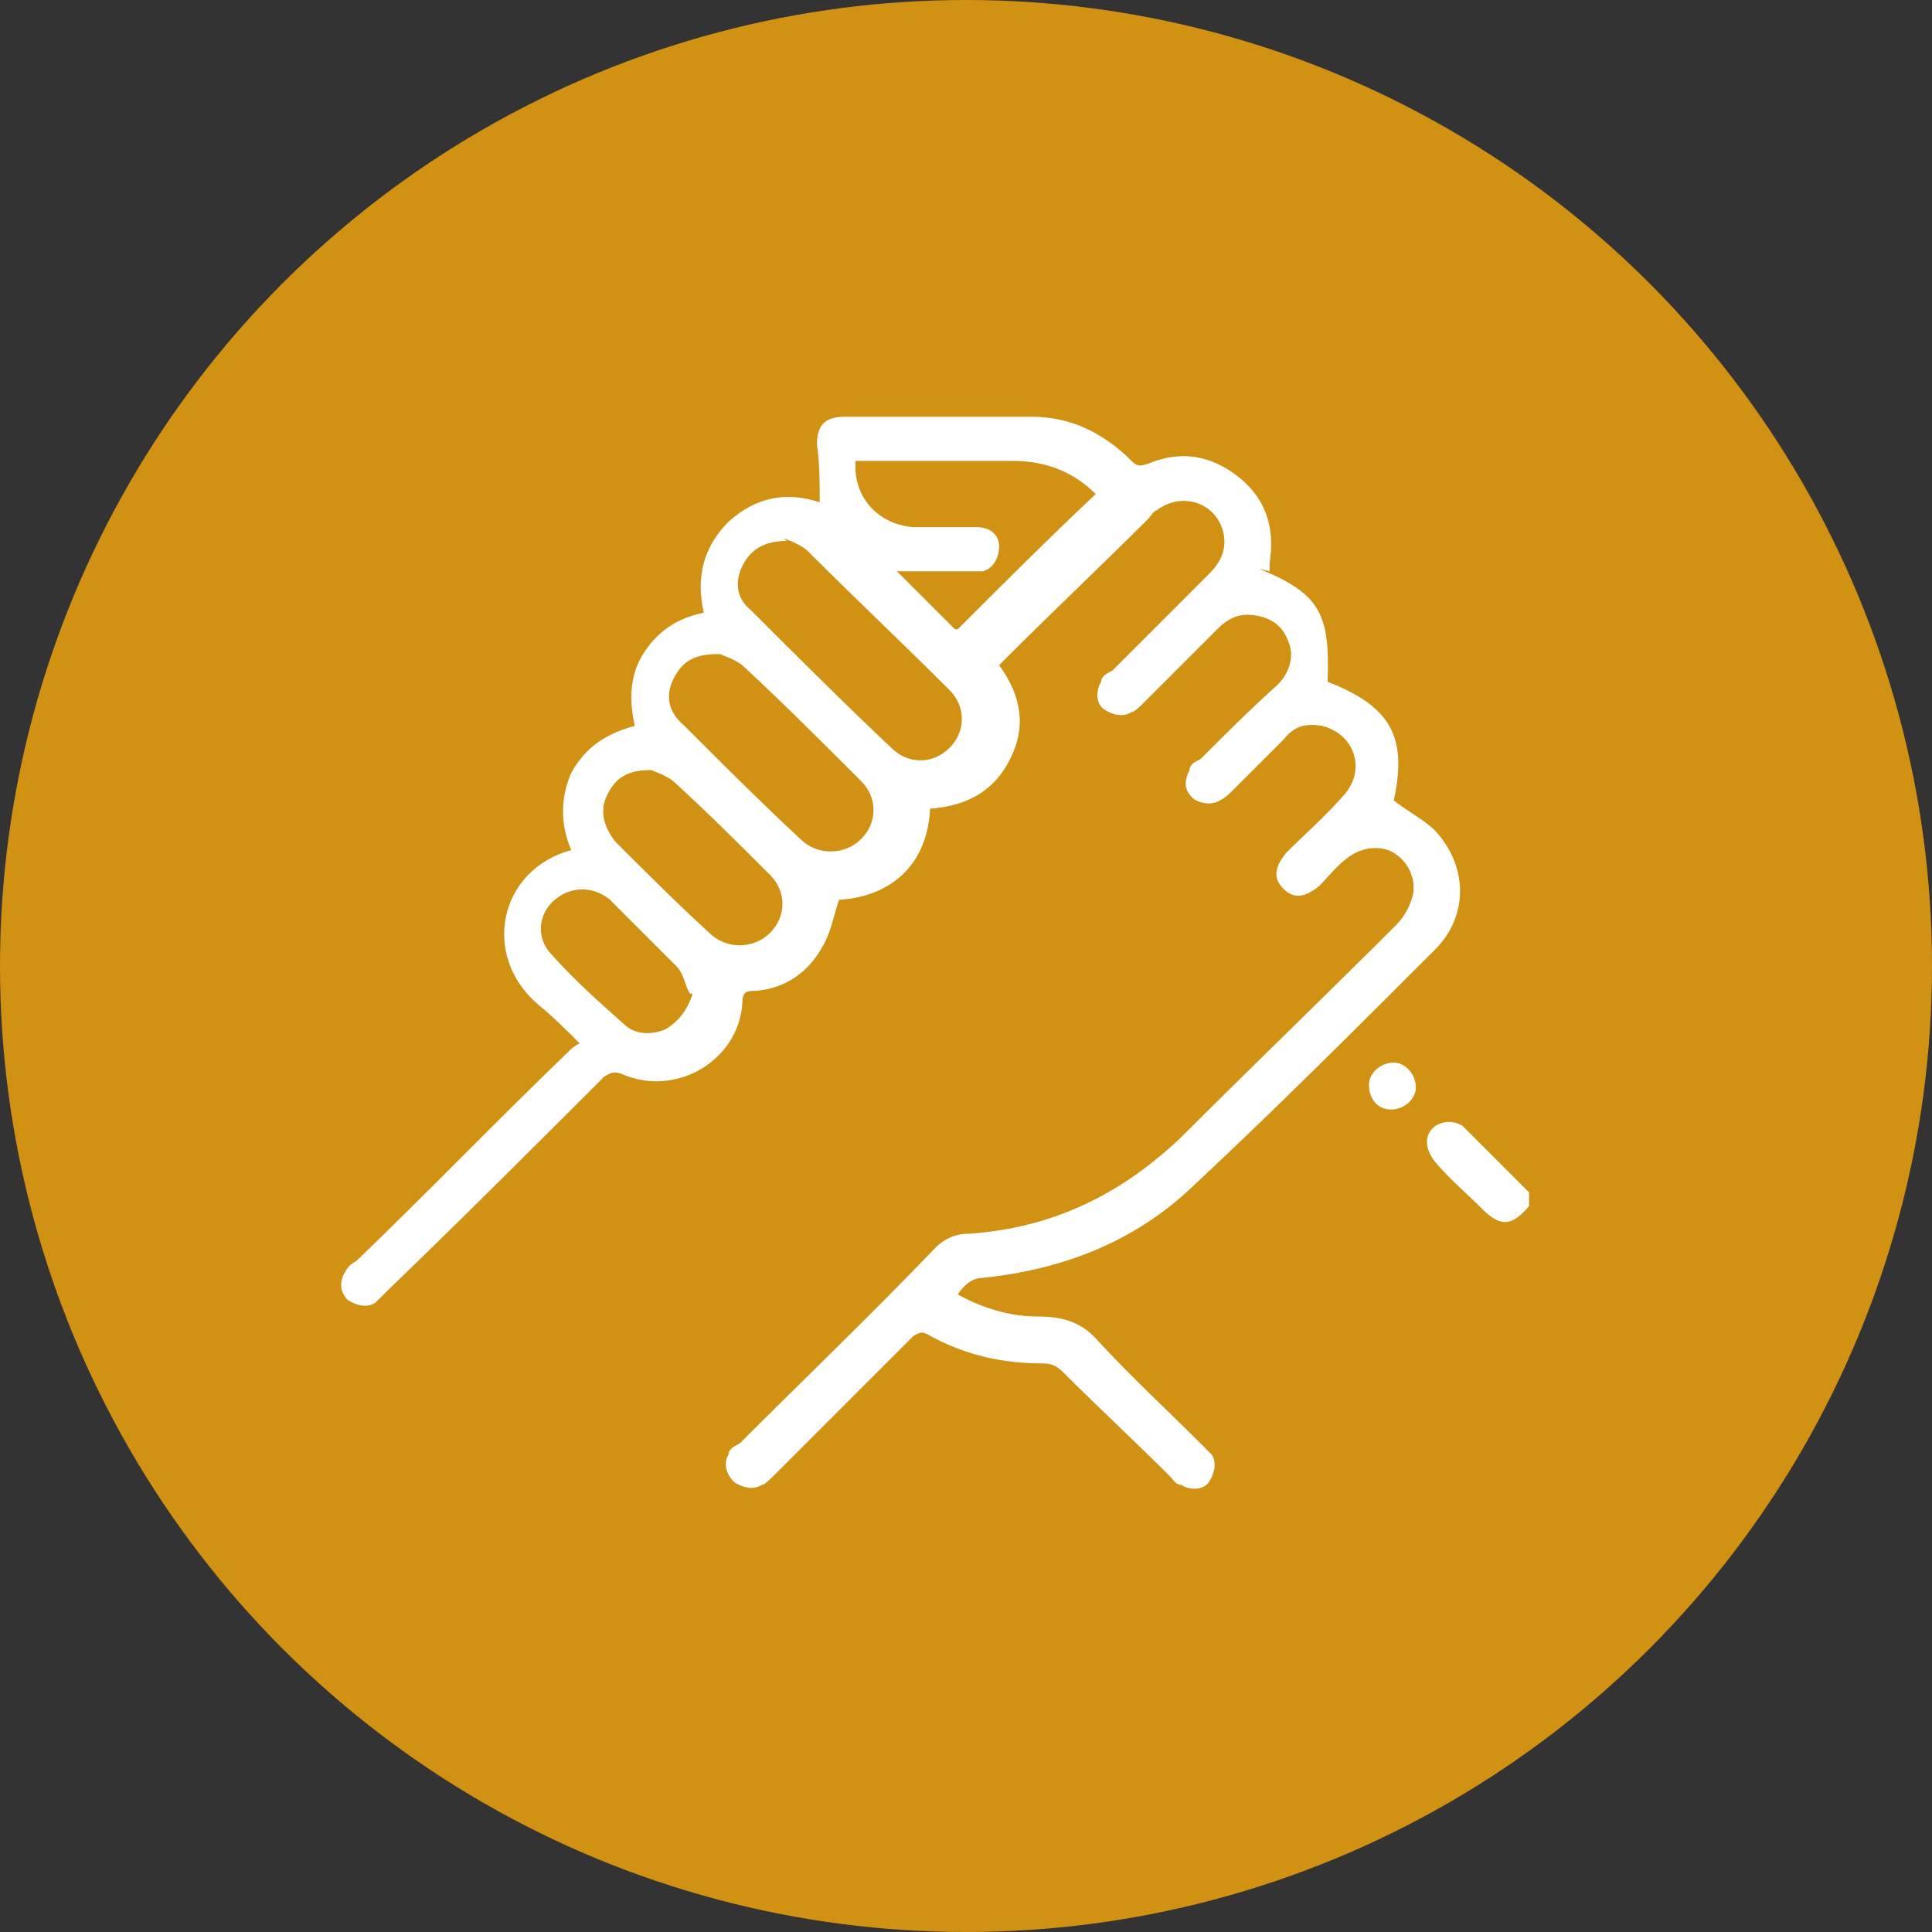
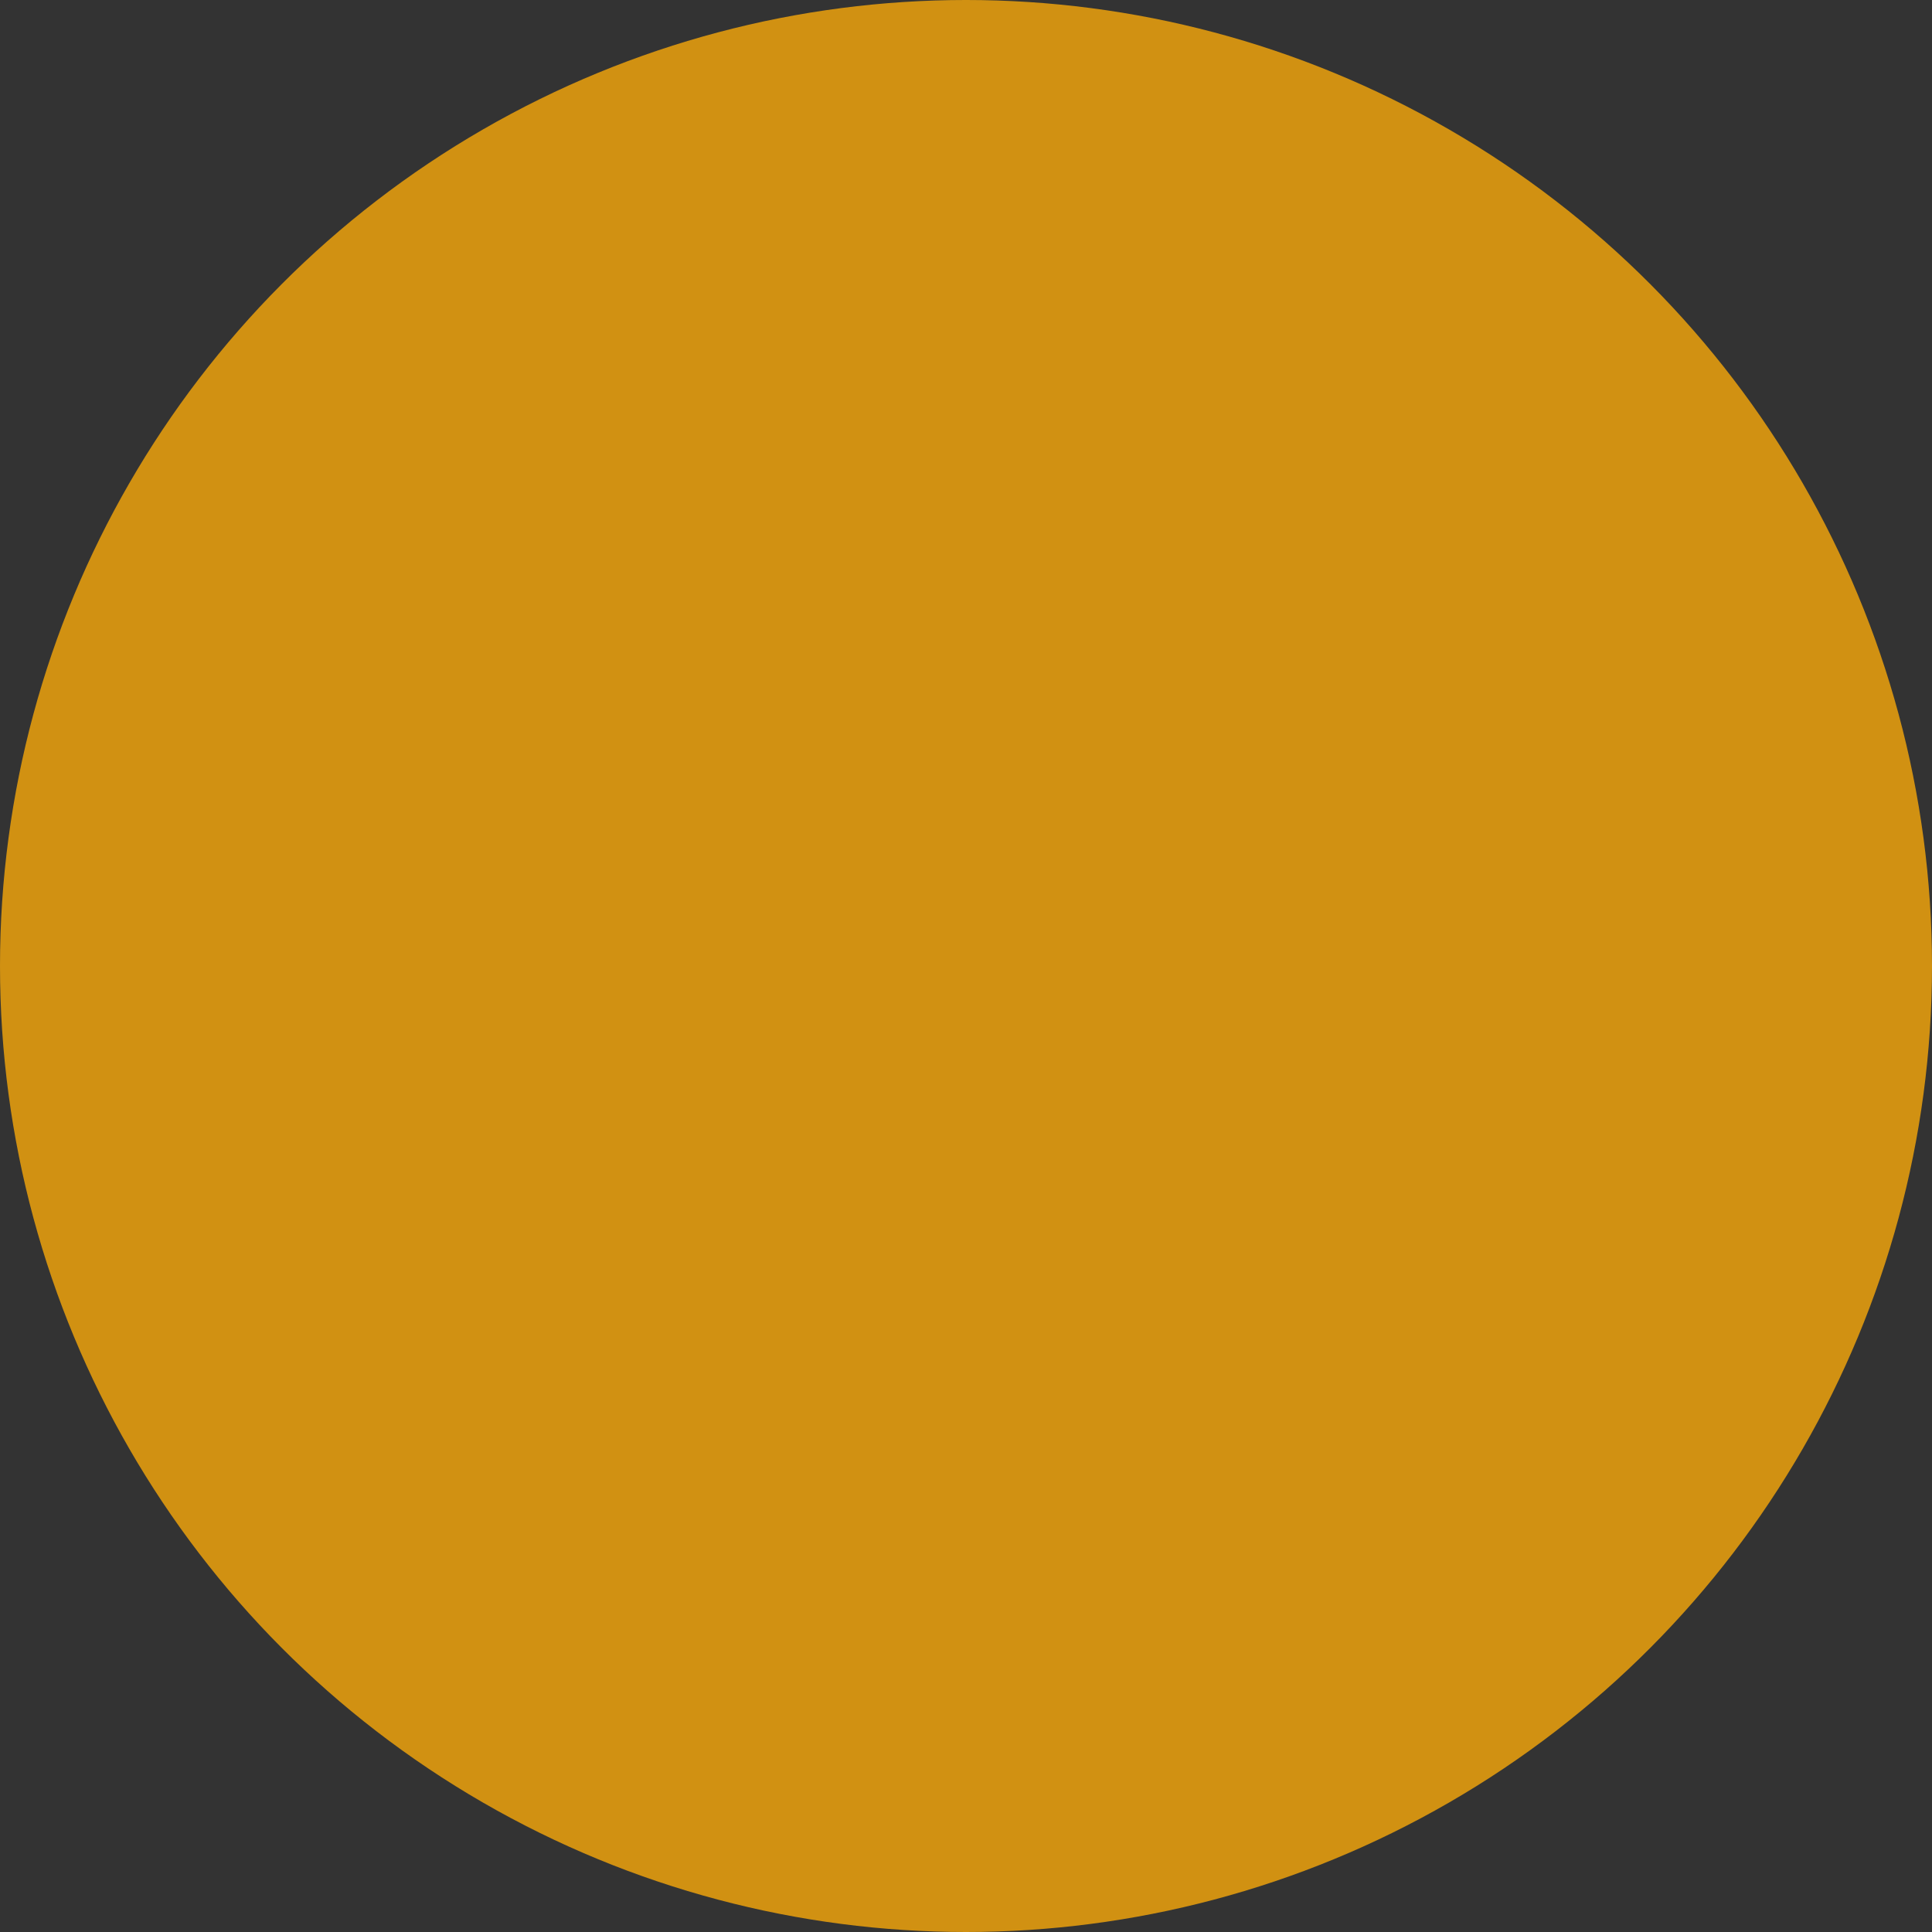
<svg xmlns="http://www.w3.org/2000/svg" id="Capa_1" version="1.1" viewBox="0 0 70 70">
  <rect x="0" y="0" width="70" height="70" fill="#333333" stroke="none" />
  <defs>
    <style>
      .st0 {
        fill: #fff;
      }

      .st1 {
        fill: none;
      }

      .st2 {
        fill: #d19112;
      }

      .st3 {
        clip-path: url(#clippath);
      }
    </style>
    <clipPath id="clippath">
-       <rect class="st1" x="12" y="15" width="43.4" height="39" />
-     </clipPath>
+       </clipPath>
  </defs>
  <circle class="st2" cx="35" cy="35" r="35" />
  <g class="st3">
    <g>
-       <path class="st0" d="M55.4,43.7c-.6.7-1,.8-1.7.1-.6-.6-1.2-1.1-1.7-1.7-.4-.5-.4-1,0-1.3.3-.2.7-.2,1,0,.8.8,1.6,1.6,2.4,2.4v.5h0Z" />
-       <path class="st0" d="M45.6,20.6c2.2.9,2.6,1.6,2.5,4.1,2.3.9,2.9,2,2.4,4.3.5.4,1.1.7,1.5,1.1,1.2,1.3,1.2,3.1,0,4.3-2.9,2.9-5.8,5.8-8.8,8.6-2.1,2-4.7,3-7.6,3.3-.4,0-.7.3-.9.6.9.5,1.9.8,2.9.8.9,0,1.6.2,2.2.9,1.2,1.3,2.5,2.5,3.7,3.7.1.1.3.3.4.4.2.3.1.7-.1,1-.2.3-.7.3-1,.1-.2,0-.3-.2-.4-.3-1.3-1.3-2.6-2.5-3.9-3.8-.2-.2-.4-.3-.7-.3-1.5,0-2.8-.3-4.1-1-.3-.2-.4-.1-.6,0-1.7,1.7-3.4,3.4-5.1,5.1-.1.1-.3.3-.4.3-.3.2-.7.1-1-.1-.3-.3-.4-.7-.2-1,0-.2.2-.3.4-.4,2.4-2.4,4.8-4.7,7.1-7.1.3-.3.7-.5,1.2-.5,3-.2,5.5-1.4,7.7-3.5,2.6-2.6,5.2-5.1,7.8-7.7.3-.3.5-.7.6-1.1.1-.6-.2-1.2-.7-1.5-.5-.3-1.2-.2-1.7.2-.4.3-.7.7-1,1-.5.4-.9.5-1.3.1-.4-.4-.3-.8.1-1.3.7-.7,1.4-1.3,2.1-2.1.8-.9.4-2.2-.8-2.5-.6-.1-1,0-1.4.5-.6.6-1.3,1.3-1.9,1.9-.1.1-.2.2-.4.3-.3.2-.8.1-1-.1-.3-.3-.3-.6-.1-1,0-.2.2-.3.4-.4.9-.9,1.8-1.8,2.8-2.7.4-.4.6-1,.4-1.5-.2-.6-.6-.9-1.2-1-.6-.1-1,.1-1.4.5-.9.9-1.8,1.8-2.7,2.7-.1.1-.3.3-.4.3-.3.2-.7.1-1-.1-.3-.2-.3-.7-.1-1,0-.2.2-.3.4-.4,1.2-1.2,2.3-2.3,3.5-3.5.4-.4.7-.9.5-1.6-.3-1-1.5-1.4-2.4-.7-.1,0-.2.2-.3.3-1.7,1.7-3.4,3.3-5.1,5,0,0-.2.2-.3.3.8,1.1,1,2.2.4,3.4-.6,1.2-1.6,1.7-2.9,1.8-.1,2.1-1.5,3.2-3.3,3.3-.2.6-.3,1.2-.6,1.7-.5.9-1.3,1.5-2.4,1.6-.3,0-.5,0-.5.4-.1,2.1-2.4,3.5-4.4,2.6-.3-.1-.4,0-.6.1-2.6,2.6-5.2,5.2-7.9,7.8-.1.1-.3.3-.4.4-.3.2-.7.1-1-.1-.3-.3-.3-.7-.1-1,.1-.2.2-.3.4-.4,2.6-2.5,5.1-5.1,7.7-7.6.1-.1.2-.2.4-.3-.5-.5-1-1-1.5-1.4-2.1-1.8-1.4-4.9,1.2-5.6-.4-.9-.4-1.9,0-2.8.5-.9,1.2-1.4,2.3-1.7-.2-.9-.2-1.8.3-2.6.5-.8,1.2-1.3,2.2-1.5-.3-1.3,0-2.4.9-3.3,1-.9,2.1-1.1,3.3-.7,0-.7,0-1.4-.1-2.1,0-.7.3-1,1-1,2.3,0,4.6,0,6.8,0,1.4,0,2.6.6,3.6,1.6.2.2.3.2.6.1,1.2-.5,2.3-.3,3.3.5,1,.8,1.3,1.9,1.1,3.1,0,0,0,.2,0,.3h0ZM28.5,19.6c-.8,0-1.3.3-1.6.9-.3.6-.2,1.2.3,1.6,1.7,1.7,3.4,3.4,5.1,5,.6.6,1.5.6,2.1,0,.6-.6.6-1.5,0-2.1-1.7-1.7-3.4-3.3-5.1-5-.3-.3-.7-.4-.9-.5h0ZM34.7,22.8c1.6-1.6,3.3-3.3,5-4.9-.8-.8-1.8-1.2-3-1.2h-5.3c-.1,0-.2,0-.4,0-.1,1.3.8,2.3,2.1,2.4.8,0,1.6,0,2.3,0,.5,0,.8.3.8.7,0,.4-.2.8-.6.9-.1,0-.3,0-.4,0-.9,0-1.9,0-2.7,0,.7.7,1.4,1.4,2.1,2.1h0ZM26,23.7c-.9,0-1.3.3-1.6.9-.3.6-.2,1.2.4,1.7,1.4,1.4,2.8,2.8,4.2,4.1.6.6,1.6.6,2.2,0,.6-.6.6-1.5,0-2.1-1.4-1.4-2.8-2.8-4.2-4.1-.3-.3-.7-.4-.9-.5h0ZM23.6,27.9c-.9,0-1.3.3-1.6.9-.3.6-.1,1.2.3,1.7,1.1,1.1,2.2,2.2,3.4,3.3.6.6,1.6.6,2.2,0,.6-.6.6-1.5,0-2.1-1.1-1.1-2.2-2.2-3.4-3.3-.3-.3-.7-.4-.9-.5h0ZM25,36c-.2-.3-.2-.7-.5-1-.8-.8-1.6-1.6-2.4-2.4-.6-.5-1.4-.5-2,0-.6.5-.7,1.4-.1,2,.8.9,1.7,1.7,2.6,2.5.4.4,1,.4,1.5.2.5-.3.8-.7,1-1.3h0Z" />
-       <path class="st0" d="M49.6,39.3c0-.4.4-.8.9-.8.4,0,.8.4.8.9,0,.4-.4.8-.9.8-.5,0-.8-.4-.8-.9h0Z" />
+       <path class="st0" d="M45.6,20.6c2.2.9,2.6,1.6,2.5,4.1,2.3.9,2.9,2,2.4,4.3.5.4,1.1.7,1.5,1.1,1.2,1.3,1.2,3.1,0,4.3-2.9,2.9-5.8,5.8-8.8,8.6-2.1,2-4.7,3-7.6,3.3-.4,0-.7.3-.9.6.9.5,1.9.8,2.9.8.9,0,1.6.2,2.2.9,1.2,1.3,2.5,2.5,3.7,3.7.1.1.3.3.4.4.2.3.1.7-.1,1-.2.3-.7.3-1,.1-.2,0-.3-.2-.4-.3-1.3-1.3-2.6-2.5-3.9-3.8-.2-.2-.4-.3-.7-.3-1.5,0-2.8-.3-4.1-1-.3-.2-.4-.1-.6,0-1.7,1.7-3.4,3.4-5.1,5.1-.1.1-.3.3-.4.3-.3.2-.7.1-1-.1-.3-.3-.4-.7-.2-1,0-.2.2-.3.4-.4,2.4-2.4,4.8-4.7,7.1-7.1.3-.3.7-.5,1.2-.5,3-.2,5.5-1.4,7.7-3.5,2.6-2.6,5.2-5.1,7.8-7.7.3-.3.5-.7.6-1.1.1-.6-.2-1.2-.7-1.5-.5-.3-1.2-.2-1.7.2-.4.3-.7.7-1,1-.5.4-.9.5-1.3.1-.4-.4-.3-.8.1-1.3.7-.7,1.4-1.3,2.1-2.1.8-.9.4-2.2-.8-2.5-.6-.1-1,0-1.4.5-.6.6-1.3,1.3-1.9,1.9-.1.1-.2.2-.4.3-.3.2-.8.1-1-.1-.3-.3-.3-.6-.1-1,0-.2.2-.3.4-.4.9-.9,1.8-1.8,2.8-2.7.4-.4.6-1,.4-1.5-.2-.6-.6-.9-1.2-1-.6-.1-1,.1-1.4.5-.9.9-1.8,1.8-2.7,2.7-.1.1-.3.3-.4.3-.3.2-.7.1-1-.1-.3-.2-.3-.7-.1-1,0-.2.2-.3.4-.4,1.2-1.2,2.3-2.3,3.5-3.5.4-.4.7-.9.5-1.6-.3-1-1.5-1.4-2.4-.7-.1,0-.2.2-.3.3-1.7,1.7-3.4,3.3-5.1,5,0,0-.2.2-.3.3.8,1.1,1,2.2.4,3.4-.6,1.2-1.6,1.7-2.9,1.8-.1,2.1-1.5,3.2-3.3,3.3-.2.6-.3,1.2-.6,1.7-.5.9-1.3,1.5-2.4,1.6-.3,0-.5,0-.5.4-.1,2.1-2.4,3.5-4.4,2.6-.3-.1-.4,0-.6.1-2.6,2.6-5.2,5.2-7.9,7.8-.1.1-.3.3-.4.4-.3.2-.7.1-1-.1-.3-.3-.3-.7-.1-1,.1-.2.2-.3.4-.4,2.6-2.5,5.1-5.1,7.7-7.6.1-.1.2-.2.4-.3-.5-.5-1-1-1.5-1.4-2.1-1.8-1.4-4.9,1.2-5.6-.4-.9-.4-1.9,0-2.8.5-.9,1.2-1.4,2.3-1.7-.2-.9-.2-1.8.3-2.6.5-.8,1.2-1.3,2.2-1.5-.3-1.3,0-2.4.9-3.3,1-.9,2.1-1.1,3.3-.7,0-.7,0-1.4-.1-2.1,0-.7.3-1,1-1,2.3,0,4.6,0,6.8,0,1.4,0,2.6.6,3.6,1.6.2.2.3.2.6.1,1.2-.5,2.3-.3,3.3.5,1,.8,1.3,1.9,1.1,3.1,0,0,0,.2,0,.3h0Zc-.8,0-1.3.3-1.6.9-.3.6-.2,1.2.3,1.6,1.7,1.7,3.4,3.4,5.1,5,.6.6,1.5.6,2.1,0,.6-.6.6-1.5,0-2.1-1.7-1.7-3.4-3.3-5.1-5-.3-.3-.7-.4-.9-.5h0ZM34.7,22.8c1.6-1.6,3.3-3.3,5-4.9-.8-.8-1.8-1.2-3-1.2h-5.3c-.1,0-.2,0-.4,0-.1,1.3.8,2.3,2.1,2.4.8,0,1.6,0,2.3,0,.5,0,.8.3.8.7,0,.4-.2.8-.6.9-.1,0-.3,0-.4,0-.9,0-1.9,0-2.7,0,.7.7,1.4,1.4,2.1,2.1h0ZM26,23.7c-.9,0-1.3.3-1.6.9-.3.6-.2,1.2.4,1.7,1.4,1.4,2.8,2.8,4.2,4.1.6.6,1.6.6,2.2,0,.6-.6.6-1.5,0-2.1-1.4-1.4-2.8-2.8-4.2-4.1-.3-.3-.7-.4-.9-.5h0ZM23.6,27.9c-.9,0-1.3.3-1.6.9-.3.6-.1,1.2.3,1.7,1.1,1.1,2.2,2.2,3.4,3.3.6.6,1.6.6,2.2,0,.6-.6.6-1.5,0-2.1-1.1-1.1-2.2-2.2-3.4-3.3-.3-.3-.7-.4-.9-.5h0ZM25,36c-.2-.3-.2-.7-.5-1-.8-.8-1.6-1.6-2.4-2.4-.6-.5-1.4-.5-2,0-.6.5-.7,1.4-.1,2,.8.9,1.7,1.7,2.6,2.5.4.4,1,.4,1.5.2.5-.3.8-.7,1-1.3h0Z" />
    </g>
  </g>
</svg>